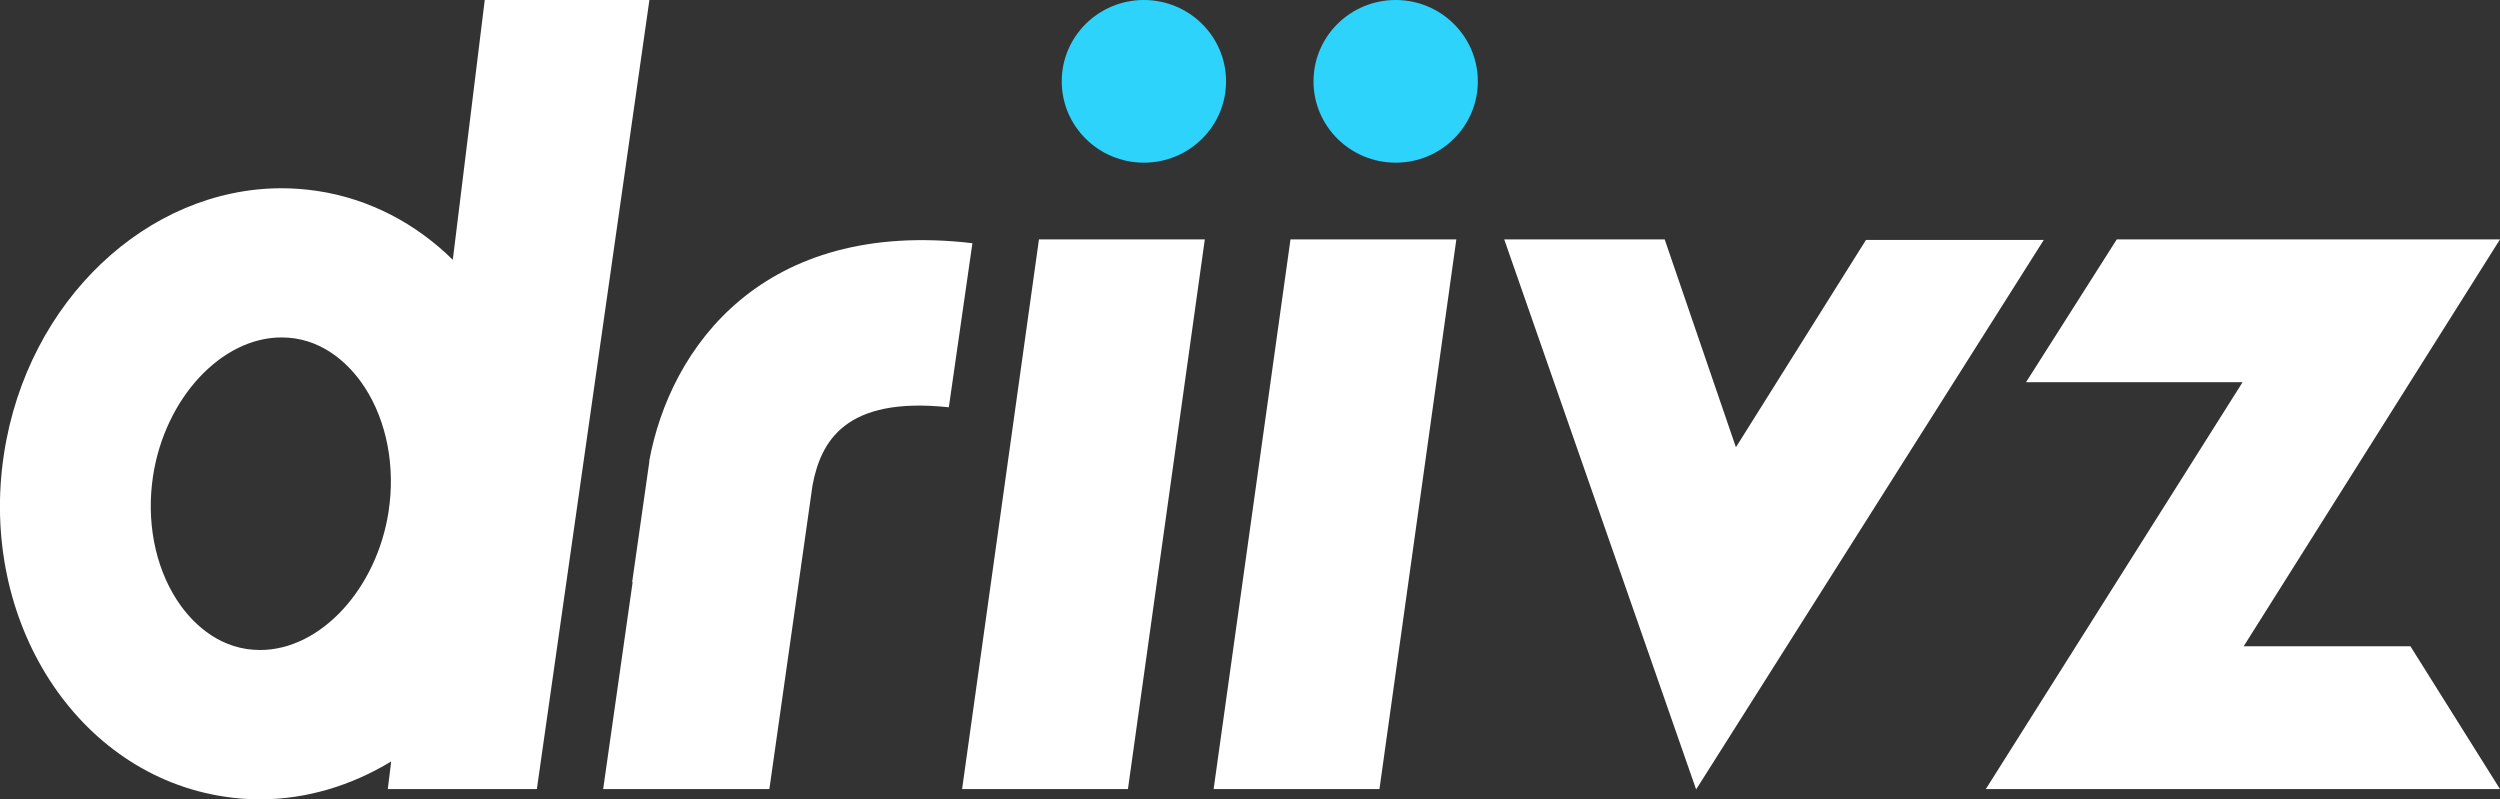
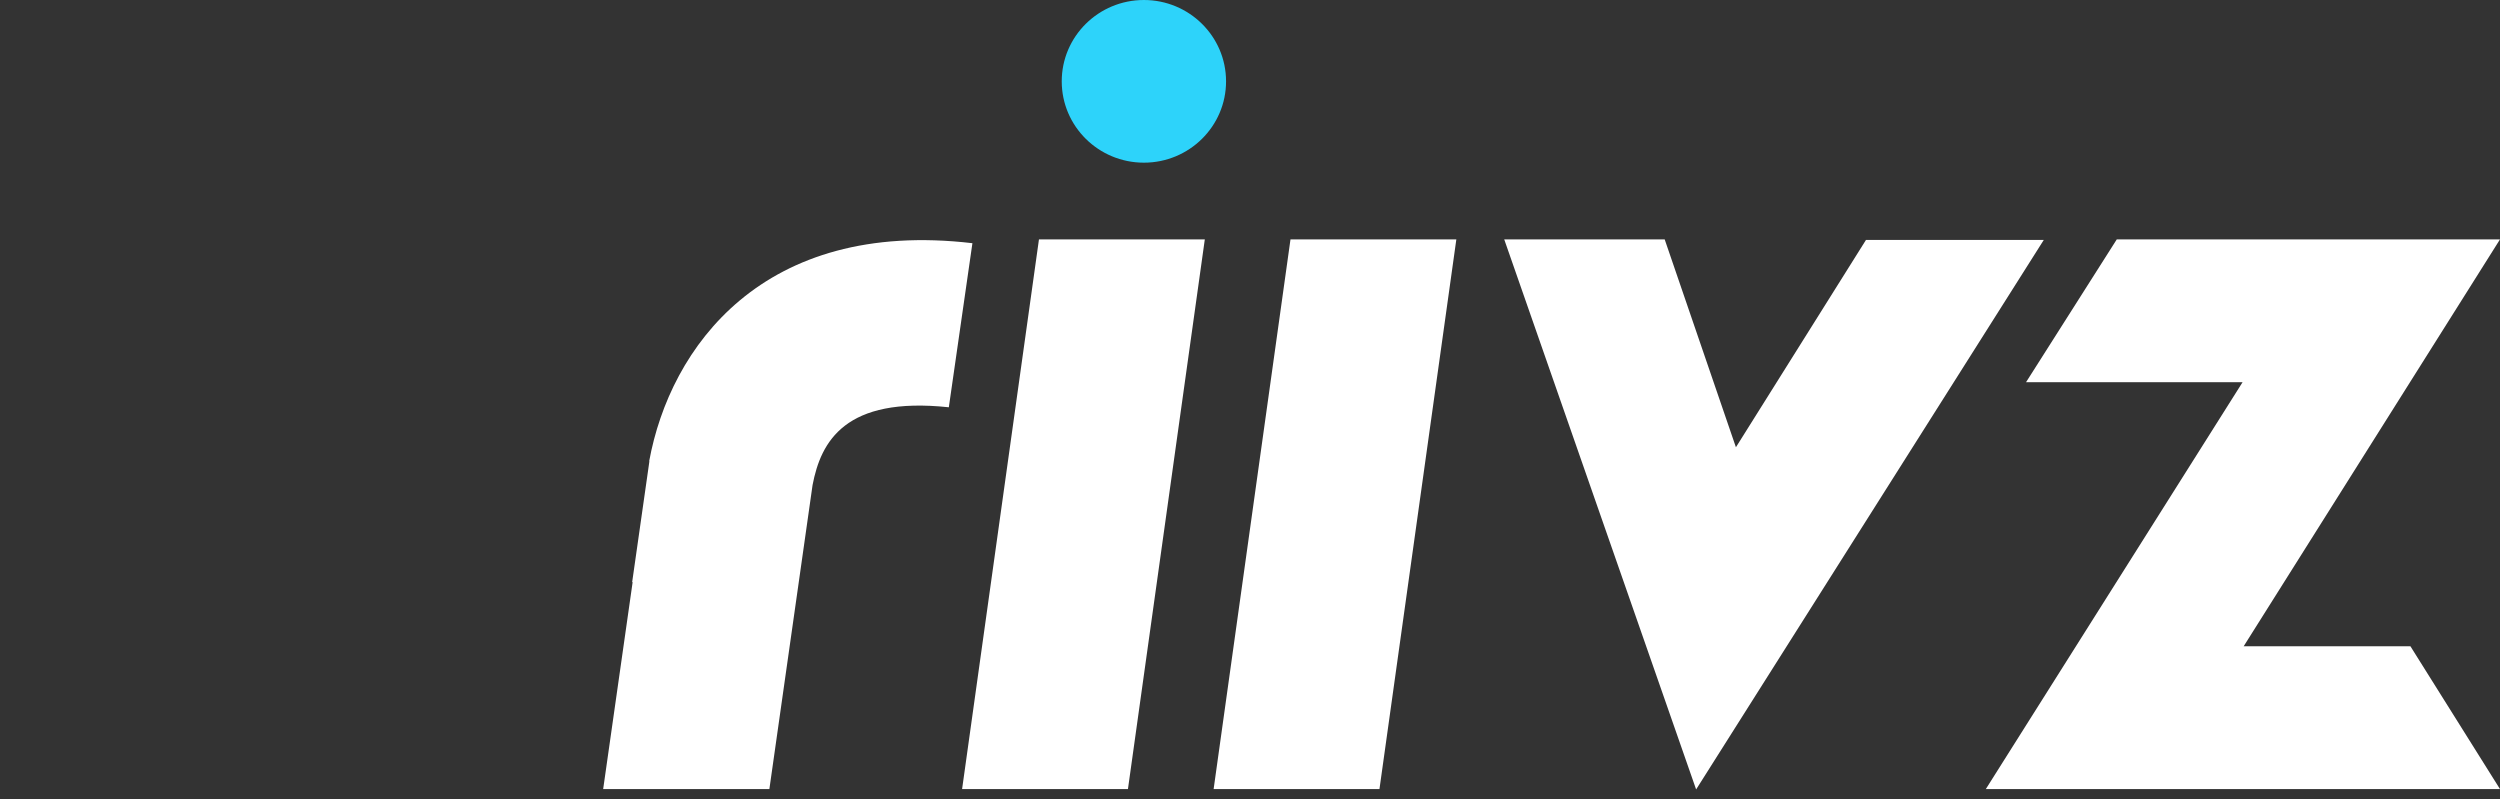
<svg xmlns="http://www.w3.org/2000/svg" width="147" height="47" viewBox="0 0 147 47" fill="none">
  <rect x="0" y="0" width="147" height="47" fill="#333333" stroke="none" />
  <g clip-path="url(#clip0_3501_101)">
    <path d="M109.719 14.109L102.072 26.298L97.883 14.075H88.448L99.732 46.419L120.174 14.109H109.719Z" fill="white" />
    <path d="M124.467 14.075L119.132 22.472H131.865L116.765 46.399H147L141.734 38.002H131.927L147 14.075H124.467Z" fill="white" />
    <path d="M61.091 14.075L56.571 46.399H66.323L70.843 14.075H61.091Z" fill="white" />
    <path d="M75.881 14.075L71.361 46.399H81.112L85.633 14.075H75.881Z" fill="white" />
    <path d="M38.185 27.118L37.171 34.23H37.199L35.466 46.399H45.239L47.778 28.525C48.268 25.956 49.697 23.298 55.791 23.948L57.178 14.3C44.859 12.852 39.4 20.415 38.172 27.118" fill="white" />
-     <path d="M28.503 0L26.625 15.277C24.465 13.152 21.739 11.69 18.647 11.226C17.944 11.123 17.246 11.069 16.549 11.069C8.689 11.075 1.615 17.655 0.234 26.687C-1.27 36.519 4.534 45.545 13.202 46.843C13.906 46.952 14.603 47 15.3 47C18.033 47 20.669 46.187 23.002 44.773L22.802 46.399H31.567L38.185 0H28.503ZM22.85 30.069C22.153 34.64 18.834 38.22 15.3 38.22C15.045 38.22 14.79 38.2 14.527 38.166C12.339 37.838 10.987 36.198 10.38 35.248C9.103 33.26 8.599 30.616 8.999 27.992C9.696 23.421 13.016 19.841 16.549 19.841C16.805 19.841 17.06 19.862 17.322 19.896C19.51 20.224 20.863 21.864 21.47 22.813C22.747 24.802 23.251 27.446 22.85 30.062" fill="white" />
    <path d="M72.092 4.783C72.092 7.427 69.925 9.565 67.261 9.565C64.597 9.565 62.43 7.427 62.43 4.783C62.43 2.139 64.597 0 67.261 0C69.925 0 72.092 2.139 72.092 4.783Z" fill="#2DD3FA" />
-     <path d="M86.896 4.783C86.896 7.427 84.729 9.565 82.065 9.565C79.401 9.565 77.234 7.427 77.234 4.783C77.234 2.139 79.401 0 82.065 0C84.729 0 86.896 2.139 86.896 4.783Z" fill="#2DD3FA" />
  </g>
  <defs>
    <clipPath id="clip0_3501_101">
      <rect width="147" height="47" fill="white" />
    </clipPath>
  </defs>
</svg>